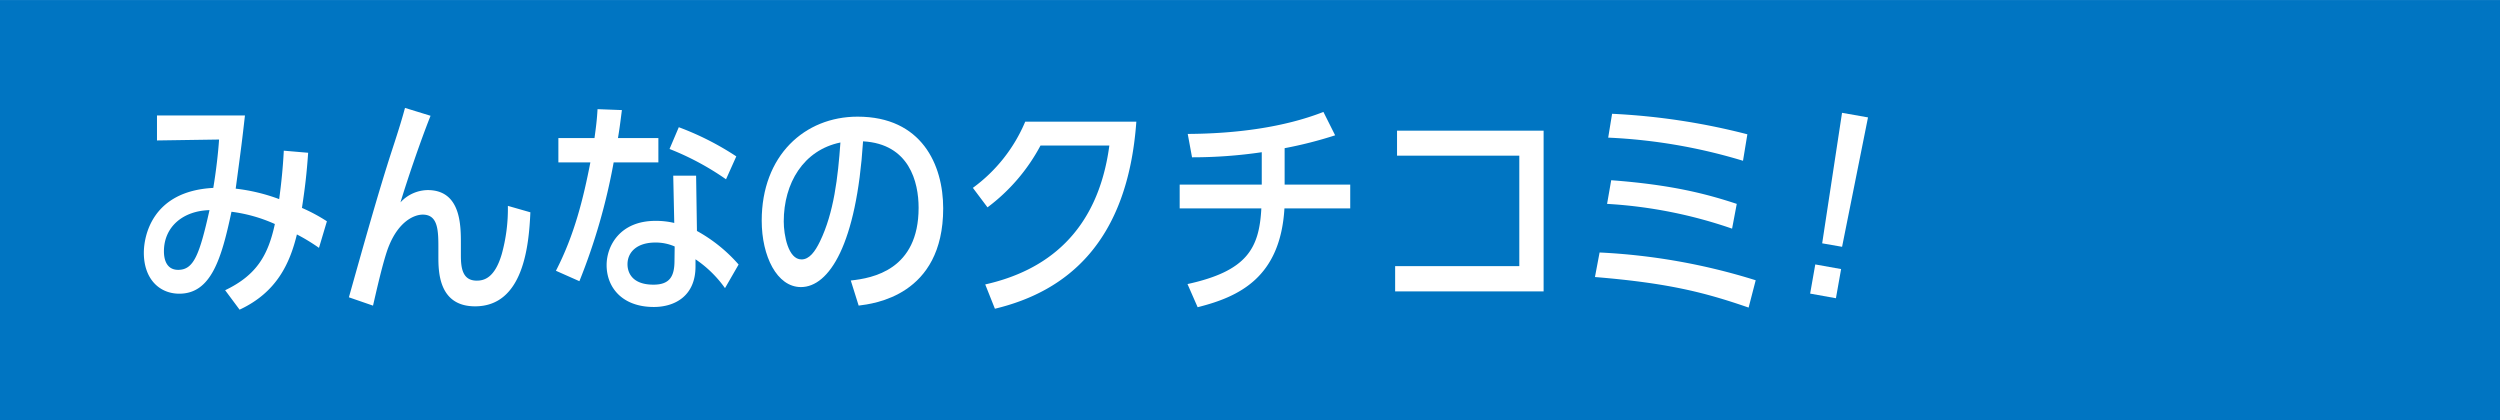
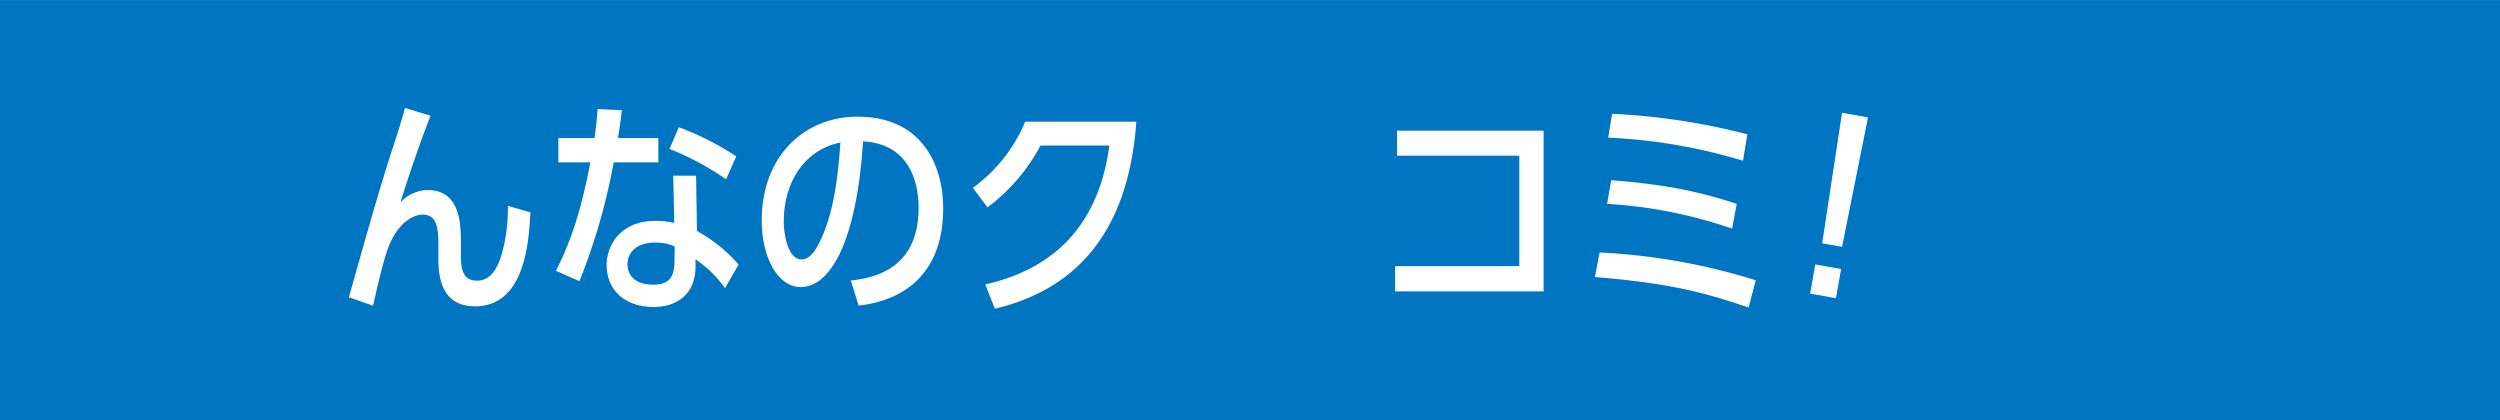
<svg xmlns="http://www.w3.org/2000/svg" width="190.5mm" height="32.02mm" viewBox="0 0 540 90.75">
  <defs>
    <style>.cls-1{fill:#0075c2;}.cls-2{fill:#fff;}</style>
  </defs>
  <g id="レイヤー_2" data-name="レイヤー 2">
    <g id="parts">
      <rect class="cls-1" width="540" height="90.75" />
-       <path class="cls-2" d="M48.63,62.68c6.91-3.3,9.31-7.7,10.74-14.3A32.86,32.86,0,0,0,50,45.73c-2.14,10.05-4.36,17.7-11.27,17.7-4.27,0-7.66-3.15-7.66-8.85,0-3.3,1.56-13.3,15-14,.62-3.7,1.07-7.7,1.25-10.45l-13.41.2v-5.4h19c-.63,5.55-.76,6.6-2,15.81A39.78,39.78,0,0,1,60.3,43c.45-3.25.81-6.76,1-10.46l5.26.45c-.31,4.45-.67,7.55-1.34,11.91a36.67,36.67,0,0,1,5.39,2.89L68.9,53.53a41.44,41.44,0,0,0-4.77-2.9c-1.51,6.2-4.32,12.5-12.38,16.25Zm-13.22-8.4c0,2.15.8,4,3.07,4,3.34,0,4.59-3.15,6.77-12.9C39.5,45.53,35.41,49,35.41,54.28Z" />
      <path class="cls-2" d="M93,25c-2.31,5.8-5.12,14.15-6.5,18.71a8.12,8.12,0,0,1,5.88-2.66c7.21,0,7.17,7.71,7.17,11.56v2.5c0,2.7.31,5.5,3.43,5.5,1.56,0,3.87-.55,5.39-5.7a36.58,36.58,0,0,0,1.33-10.45l4.86,1.39c-.31,7.11-1.47,20.31-11.94,20.31-7.93,0-7.93-7.6-7.93-10.8v-1.6c0-3.85,0-7.41-3.38-7.41-1.78,0-5.08,1.36-7.26,6.66-1.25,2.95-3,11-3.48,13l-5.21-1.8c3-10.65,6.33-22.61,9.31-31.76,1.61-4.9,2.27-7.15,2.81-9.15Z" />
      <path class="cls-2" d="M142.21,29.82v5.25h-9.66a131.2,131.2,0,0,1-7.4,25.66l-5.07-2.25c4-7.75,5.92-15.61,7.44-23.41h-6.91V29.82h7.8c.31-2.25.53-3.9.66-6.25l5.26.2c-.4,3.15-.54,4.2-.85,6.05Zm8.33,20.06a33.27,33.27,0,0,1,9,7.25l-2.94,5.1A24.87,24.87,0,0,0,150.23,56v1.55c0,6.4-4.5,8.75-9,8.75-6.82,0-10.2-4.2-10.2-9.05,0-4.15,2.89-9.55,10.55-9.55a17.27,17.27,0,0,1,4.06.45l-.22-10.21h4.94Zm-4.81,3.35a10.16,10.16,0,0,0-4.19-.85c-3.87,0-6,2-6,4.7,0,.9.26,4.4,5.61,4.4,3.56,0,4.54-1.85,4.54-5.2Zm11.09-14.51a59.08,59.08,0,0,0-12.2-6.55l2-4.7a61.59,61.59,0,0,1,12.42,6.3Z" />
      <path class="cls-2" d="M183.77,60.58c4.72-.5,14.65-2.3,14.65-15.71,0-5.55-2-13.8-12-14.35C185,52.78,179.09,62,173,62c-5.17,0-8.47-6.65-8.47-14.35,0-14.06,9.27-22.46,20.71-22.46,13.86,0,18.49,10.4,18.49,19.81,0,18.9-15.1,20.6-18.26,21ZM169.29,47.82c0,2.91.94,8.21,3.83,8.21,1.7,0,2.94-1.7,4-3.9,3-6.2,3.88-13.85,4.41-21.36C173.53,32.42,169.29,39.57,169.29,47.82Z" />
      <path class="cls-2" d="M212.81,61.43c12.92-2.9,24.27-11,26.81-30H224.75A40.19,40.19,0,0,1,213.3,44.78l-3.16-4.21a34,34,0,0,0,11.31-14.3h24c-1.87,26-14.92,36.66-30.55,40.41Z" />
-       <path class="cls-2" d="M277.48,39.87h14.17V45H277.44c-.89,14.95-9.8,19.1-18.75,21.35l-2.19-5C269.38,58.53,272,53.63,272.45,45H254.81V39.87h17.73v-7a102.48,102.48,0,0,1-15.06,1.1l-.93-5.05c10.33-.05,20.75-1.4,29.31-4.75l2.53,5.05A89.62,89.62,0,0,1,277.48,32Z" />
      <path class="cls-2" d="M333.42,28.22V62.93H301.35V57.48h26.82V33.62H301.76v-5.4Z" />
      <path class="cls-2" d="M377.7,66.43c-9.53-3.3-17.42-5.3-33.19-6.6l1-5.3a134.14,134.14,0,0,1,33.72,6Zm-3.57-17.05a100.12,100.12,0,0,0-27-5.35l.89-5.11c13.27,1,20.71,3,27.12,5.11Zm2.36-14.66a118.24,118.24,0,0,0-29.12-5l.84-5.15A143.81,143.81,0,0,1,377.43,29Z" />
      <path class="cls-2" d="M392.1,57.11l5.58,1-1.12,6.3-5.57-1Zm11.39-31.76-5.6,27.95-4.3-.75,4.29-28.19Z" />
    </g>
  </g>
</svg>